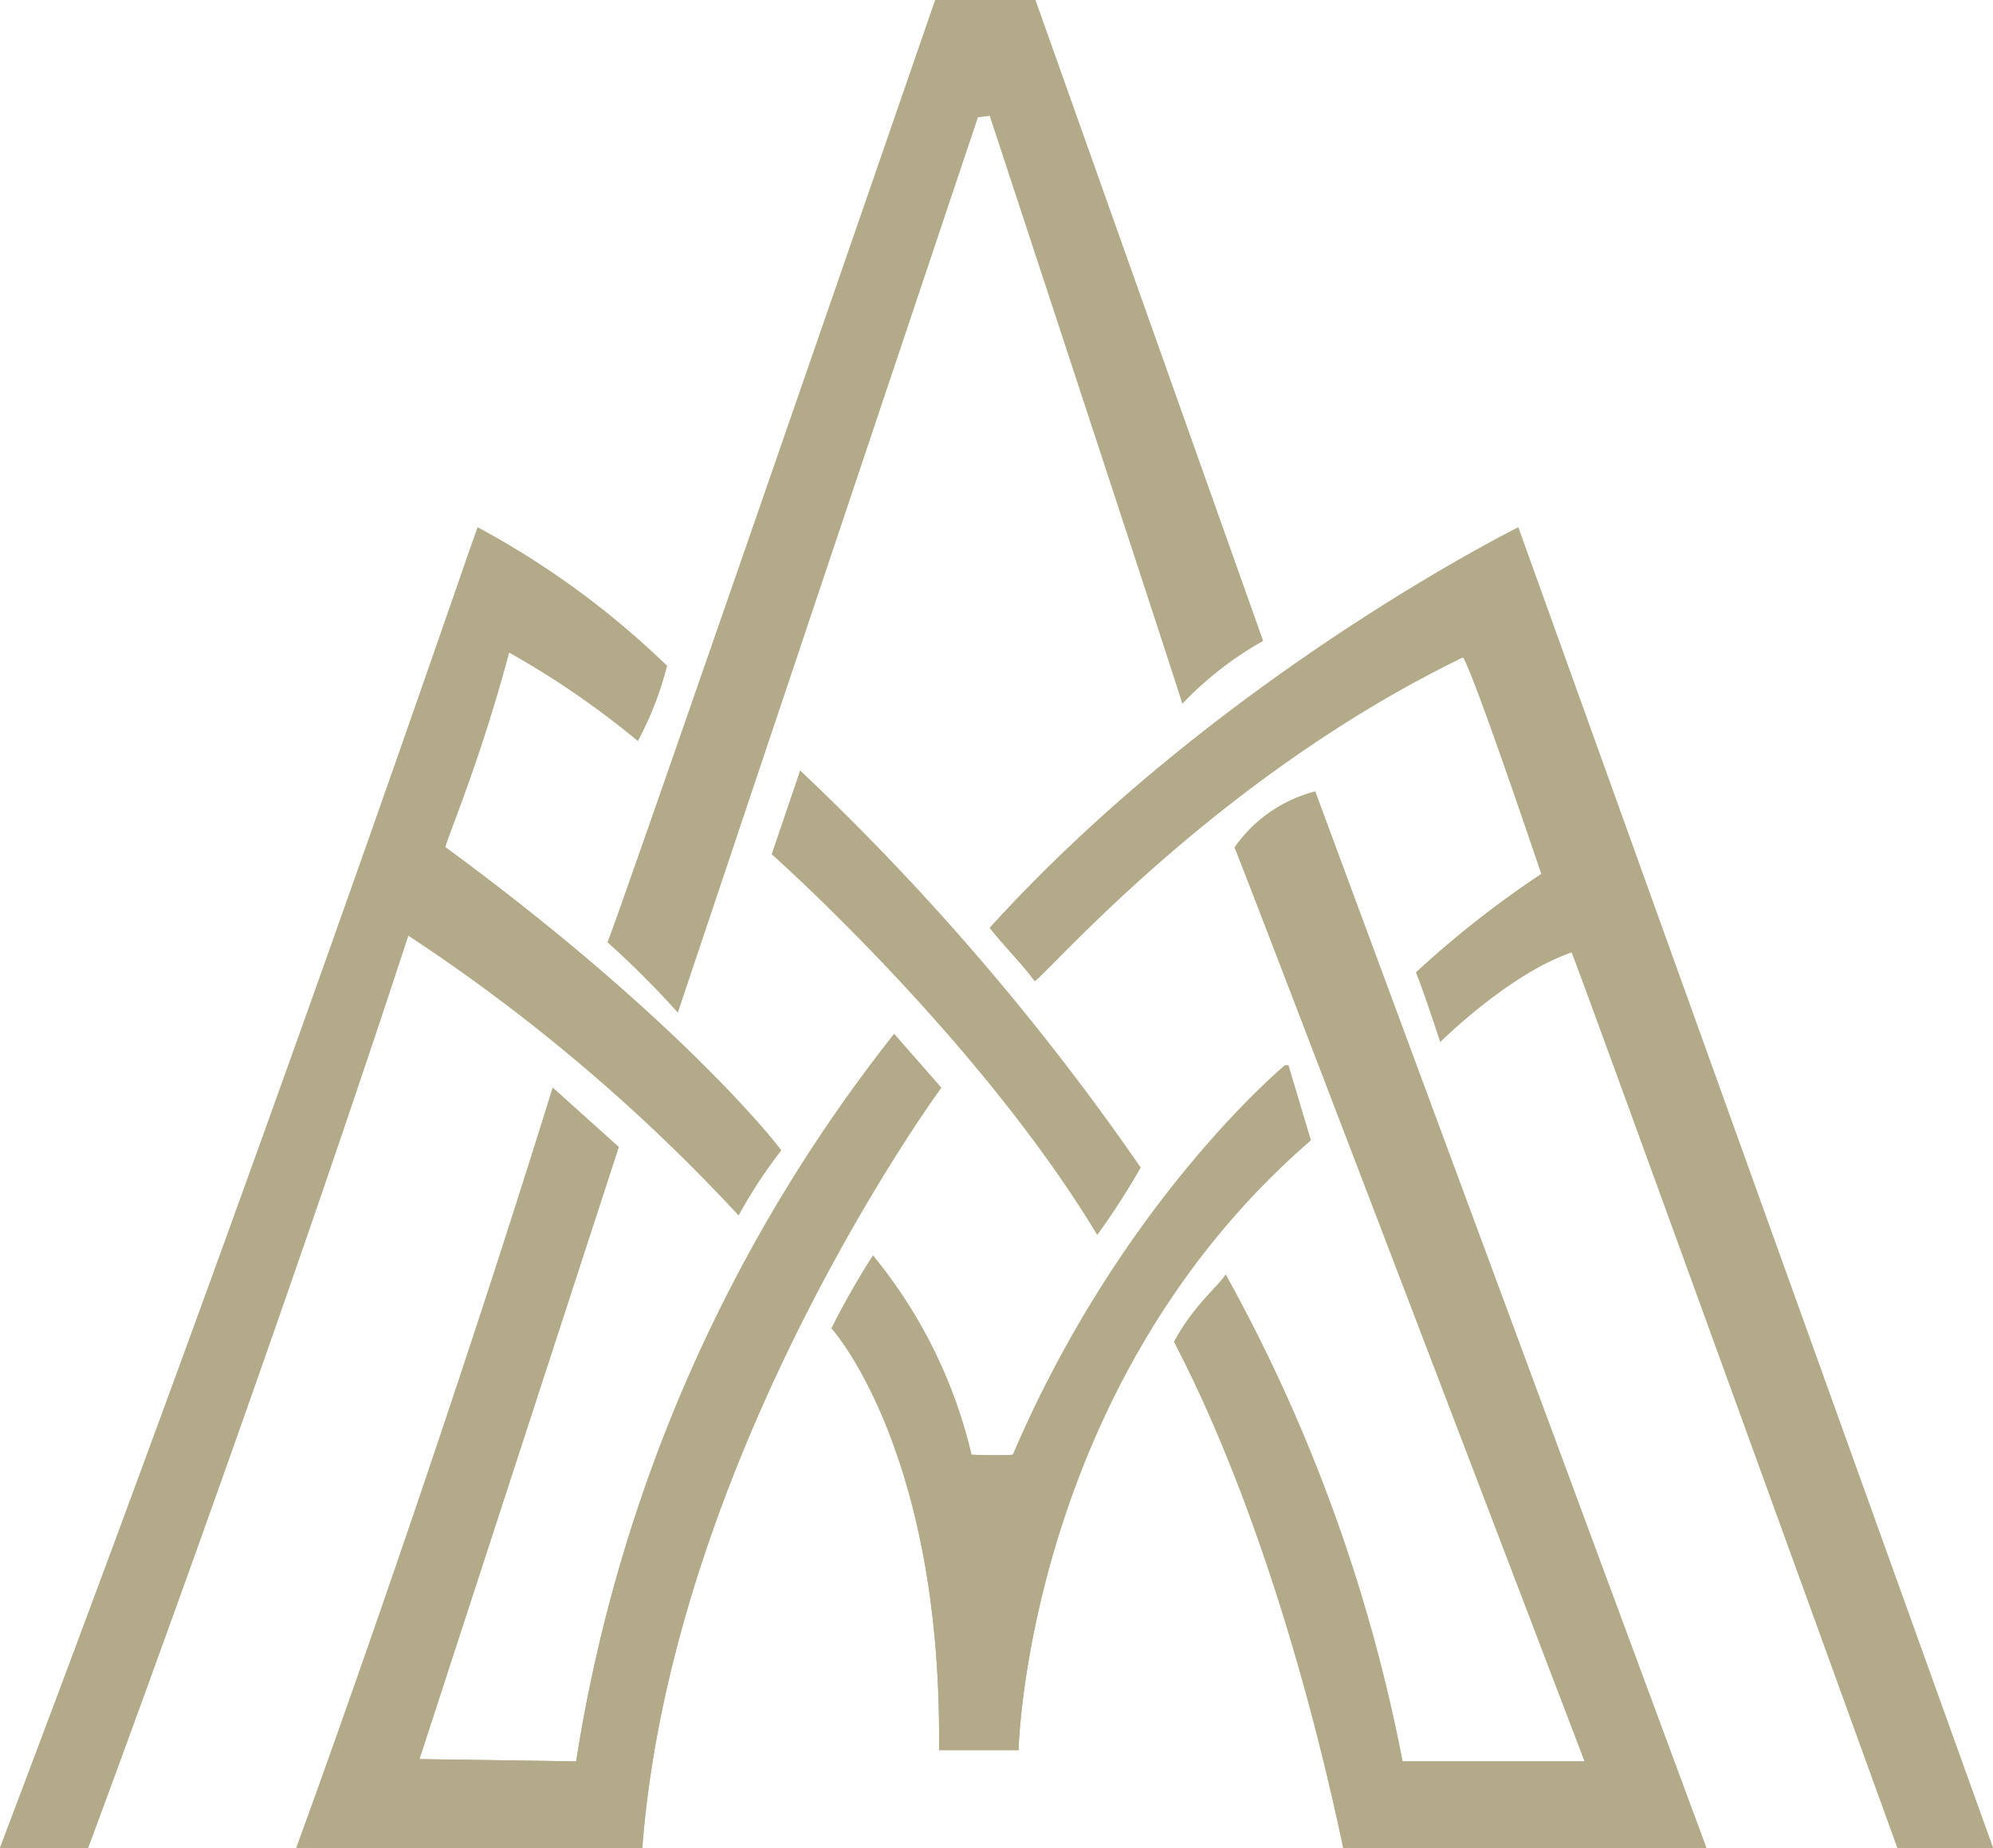
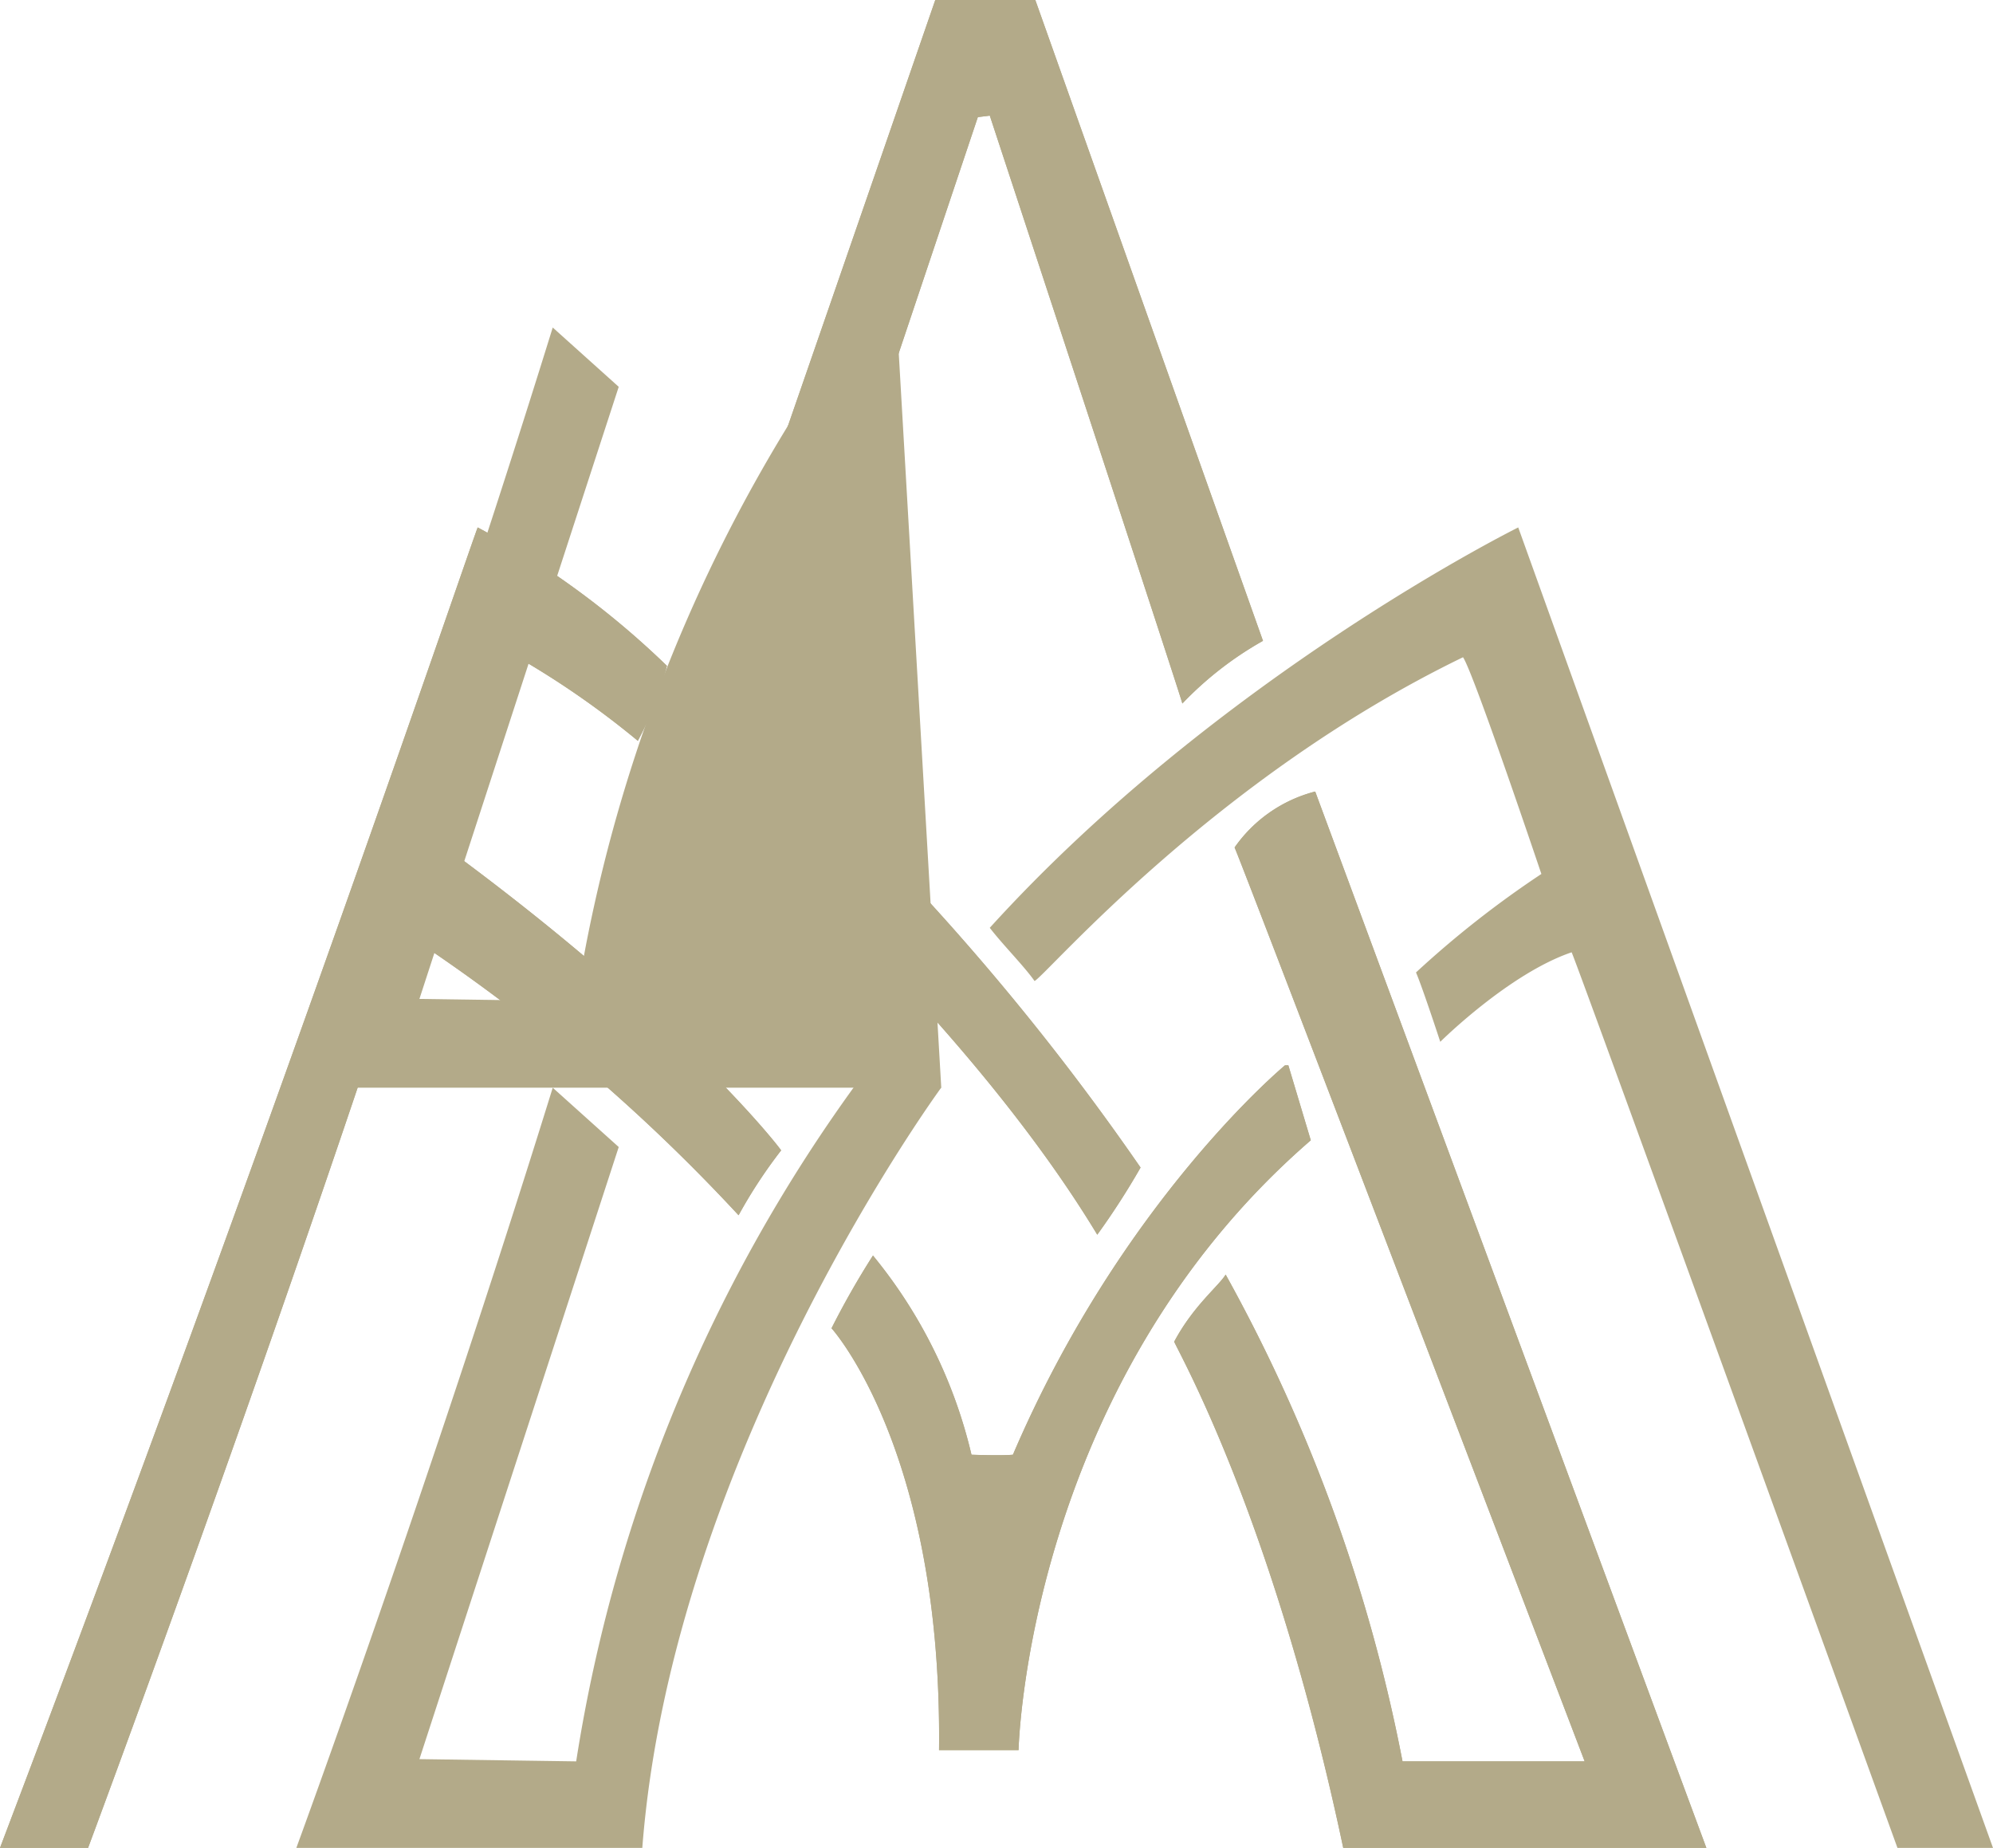
<svg xmlns="http://www.w3.org/2000/svg" width="151" height="140" viewBox="0 0 151 140">
  <g data-name="Vector Smart Object">
    <g data-name="Vector Smart Object">
      <g data-name="Grupo 21">
        <g data-name="Grupo 20" fill="#b3aa89">
          <path data-name="Caminho 60" d="M129.283 139.999L99.648 59.967a10.7 10.7 0 00-6.107 4.239c.622 1.356 26.523 69.237 26.523 69.237h-13.8a124.639 124.639 0 00-13.4-36.88c-.509.848-2.46 2.374-3.9 5.087.678 1.442 7.634 13.9 12.809 38.348z" />
-           <path data-name="Caminho 61" d="M151 139.999l-35.968-100.04S92.295 51.227 74.995 70.293c1.018 1.318 2.6 2.9 3.393 4.031.9-.452 13.573-15.373 32.462-24.53.792 1.131 5.938 16.419 5.938 16.419a75.307 75.307 0 00-9.5 7.461c.509 1.186 1.838 5.256 1.838 5.256s5.2-5.172 9.953-6.782c.424.848 24.686 67.852 24.686 67.852z" />
          <path data-name="Caminho 62" d="M97.358 80.71s-12.385 10.259-20.613 29.5c-.933.085-3.139 0-3.139 0a37.167 37.167 0 00-7.464-15.091 62.347 62.347 0 00-3.139 5.51s8.4 9.241 8.144 31.962h6.023s.594-27.554 22.141-46.205l-1.7-5.68" />
          <path data-name="Caminho 63" d="M86.415 88.454a189.381 189.381 0 00-25.789-30.068c-.453 1.356-2.149 6.33-2.149 6.33s15.6 13.828 24.657 28.826a56.748 56.748 0 003.281-5.088z" />
          <path data-name="Caminho 64" d="M78.441 0L95.69 48.55a26.183 26.183 0 00-6.108 4.748C89.243 52.054 74.991 8.76 74.991 8.76l-.905.113-22.735 67.82a69.353 69.353 0 00-5.316-5.312C46.6 70.25 70.862-.004 70.862-.004z" />
-           <path data-name="Caminho 65" d="M71.315 82.406s-20.36 27.723-22.65 57.593H22.452s10.01-27.242 19.426-57.593l5 4.493-15.1 46.374 11.876.17a118.2 118.2 0 0124.092-55.107z" />
+           <path data-name="Caminho 65" d="M71.315 82.406H22.452s10.01-27.242 19.426-57.593l5 4.493-15.1 46.374 11.876.17a118.2 118.2 0 0124.092-55.107z" />
          <path data-name="Caminho 66" d="M6.673 139.999s13.319-35.72 24.262-69.124A135.872 135.872 0 0155.96 92.07a37.061 37.061 0 013.224-4.917c-.594-.848-8.229-10.343-25.45-22.975.424-1.442 2.715-6.782 4.836-14.752a65.748 65.748 0 019.756 6.7 25.066 25.066 0 002.205-5.68 64.4 64.4 0 00-14.336-10.487c-.34.735-15.44 45.329-36.195 100.04z" />
        </g>
      </g>
    </g>
    <path data-name="Color Overlay" d="M143.761 140s-24.262-67-24.686-67.852c-4.75 1.611-9.953 6.782-9.953 6.782s-1.329-4.07-1.839-5.256a75.341 75.341 0 019.5-7.461s-5.146-15.288-5.938-16.419c-18.889 9.157-31.558 24.077-32.462 24.53-.792-1.13-2.375-2.713-3.393-4.031 17.305-19.066 40.04-30.334 40.04-30.334L151 140zm-41.992 0c-5.175-24.444-12.131-36.906-12.809-38.348 1.442-2.714 3.393-4.239 3.9-5.088a124.629 124.629 0 0113.4 36.88h13.8s-25.9-67.881-26.523-69.237a10.7 10.7 0 016.107-4.239L129.283 140zm-79.317 0s10.01-27.242 19.426-57.593l5 4.493-15.1 46.374 11.876.17a118.2 118.2 0 0124.091-55.107l3.563 4.07S50.956 110.129 48.664 140zM0 140C20.755 85.289 35.854 40.695 36.194 39.96A64.428 64.428 0 0150.53 50.445a25.092 25.092 0 01-2.205 5.681 65.743 65.743 0 00-9.756-6.7c-2.12 7.969-4.411 13.31-4.836 14.751 17.221 12.632 24.855 22.128 25.45 22.976a37.078 37.078 0 00-3.225 4.917 135.852 135.852 0 00-25.025-21.2C19.991 104.279 6.673 140 6.673 140zm71.145-7.4C71.4 109.874 63 100.633 63 100.633a62.085 62.085 0 013.139-5.51 37.168 37.168 0 017.465 15.09s2.206.085 3.139 0c8.228-19.245 20.614-29.5 20.614-29.5h.255l1.7 5.681c-21.548 18.652-22.141 46.205-22.141 46.205zM58.477 64.719s1.7-4.973 2.149-6.33a189.372 189.372 0 0125.789 30.068 56.661 56.661 0 01-3.28 5.087C74.08 78.543 58.477 64.715 58.477 64.715zm-12.442 6.669C46.6 70.254 70.863 0 70.863 0h7.578L95.69 48.551a26.154 26.154 0 00-6.107 4.748c-.339-1.244-14.591-44.538-14.591-44.538l-.905.113L51.351 76.7a69.538 69.538 0 00-5.316-5.316z" fill="#b3aa89" />
  </g>
</svg>